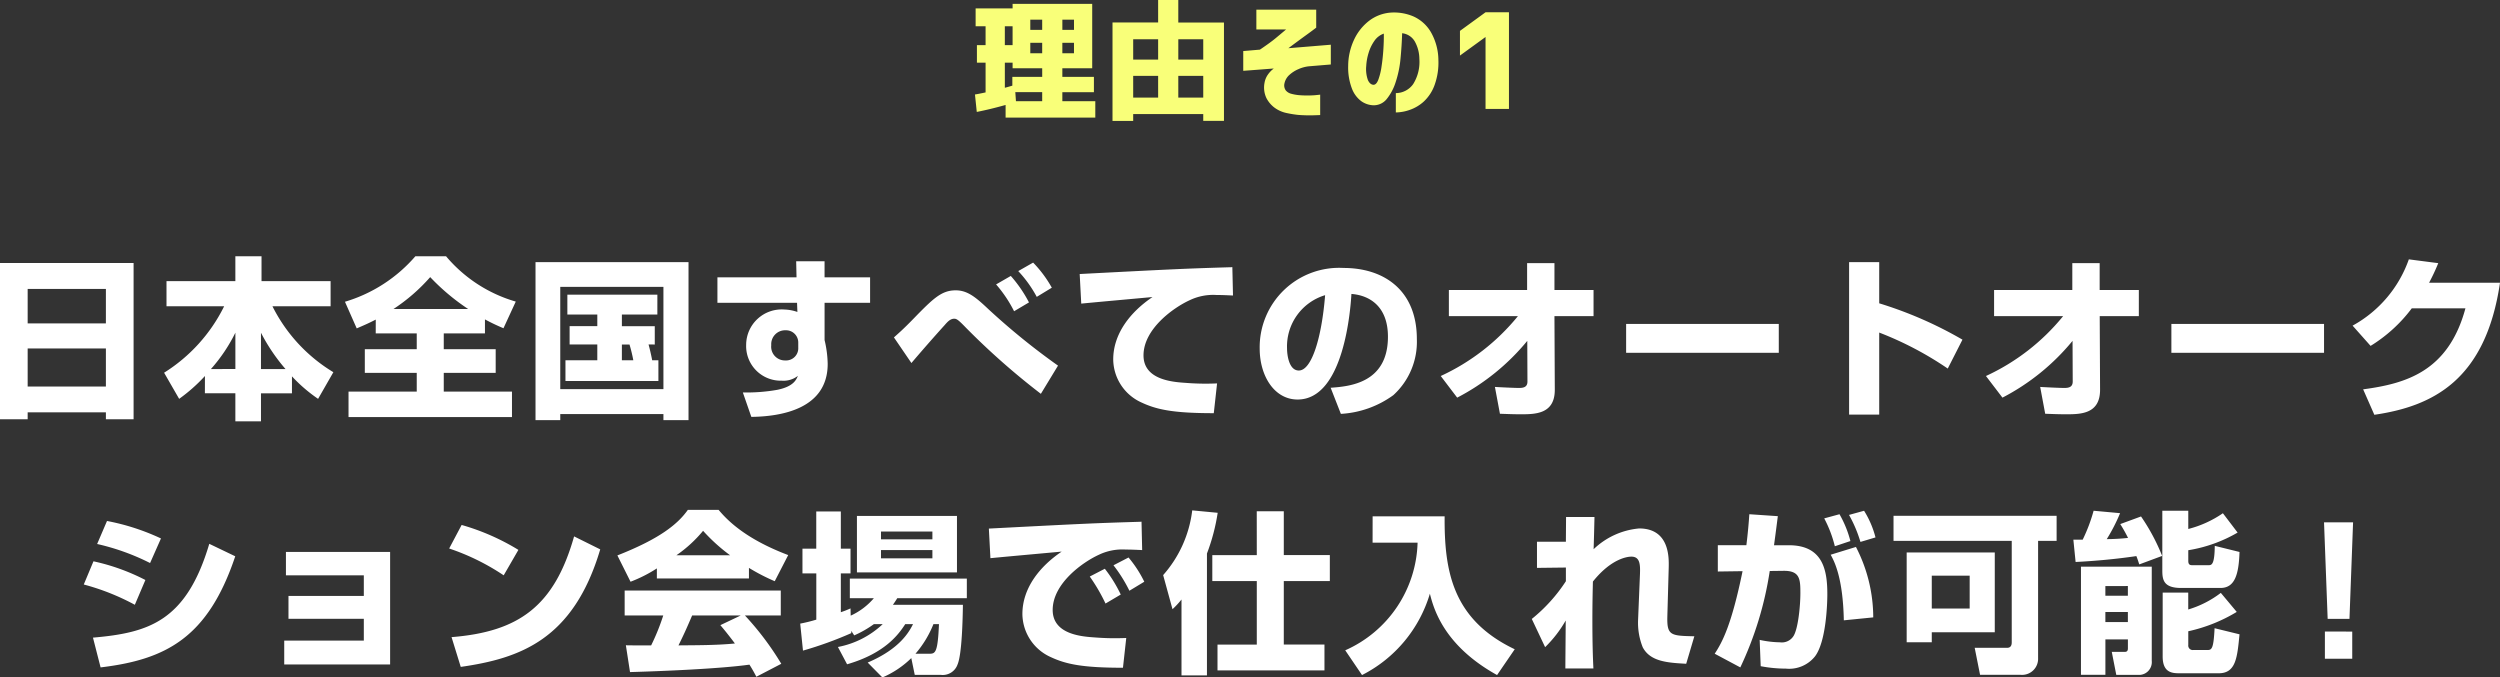
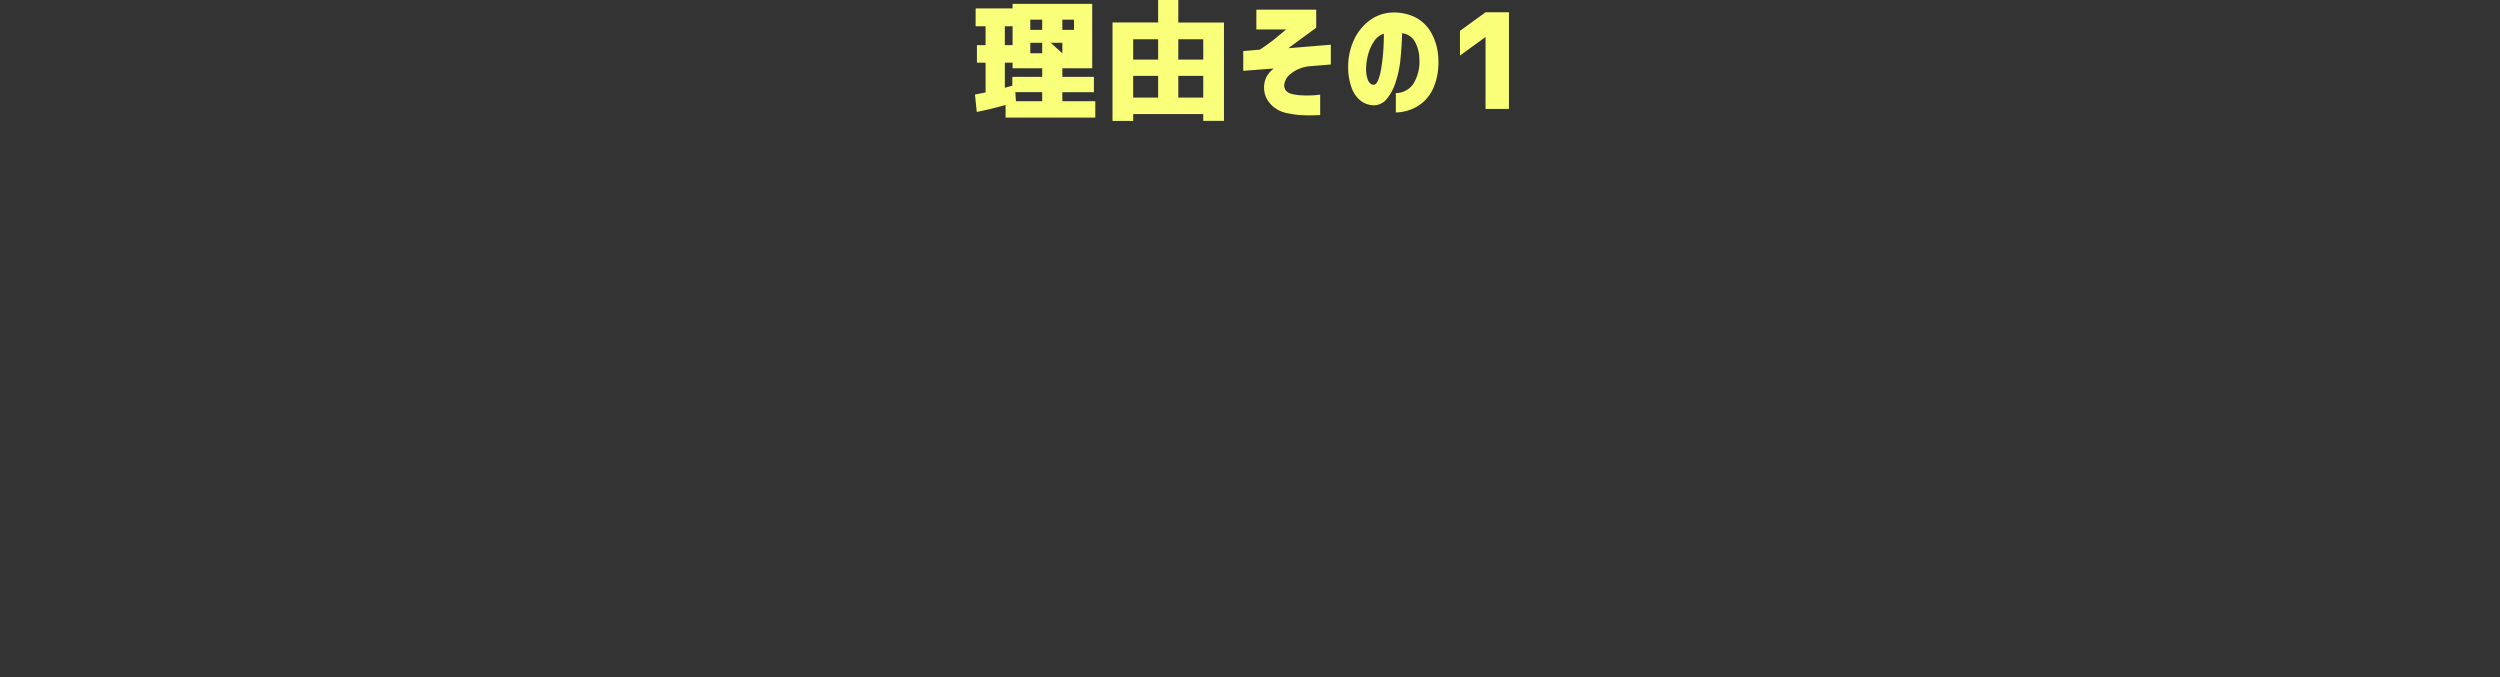
<svg xmlns="http://www.w3.org/2000/svg" width="245.548" height="66.538" viewBox="0 0 245.548 66.538">
  <rect x="0" y="0" width="245.548" height="66.538" fill="#333333" stroke="none" />
  <g transform="translate(-65.083 -6007.25)">
-     <path d="M4.083,16.479H6.8V15.8h7.684v.68h2.72V1.128H4.083Zm10.4-9.418H6.8V3.678h7.684Zm0,6.2H6.8V9.526h7.684Zm9.724.663H27.2v2.754h2.516V13.929h3.043V12.263a15.088,15.088,0,0,0,2.567,2.21l1.5-2.618a15.816,15.816,0,0,1-5.984-6.477h5.712V2.913H29.77V.465H27.2V2.913H20.437V5.378H26.1a16.1,16.1,0,0,1-5.9,6.528l1.479,2.567a16.285,16.285,0,0,0,2.533-2.244Zm.595-2.38a16.1,16.1,0,0,0,2.4-3.57v3.57Zm4.913,0V7.979a18.1,18.1,0,0,0,2.414,3.57Zm11.271-3.5h4.029V9.594h-5.1v2.329h5.1v1.836h-6.7v2.5H54.369v-2.5h-6.7V11.923h5.1V9.594h-5.1V8.047h4.046V6.67a19.584,19.584,0,0,0,1.819.867l1.207-2.618A14.033,14.033,0,0,1,47.892.465H44.883a14.672,14.672,0,0,1-6.919,4.471L39.12,7.554c.578-.255,1.122-.476,1.87-.867Zm1.751-2.4a17.805,17.805,0,0,0,3.6-3.128A21.254,21.254,0,0,0,50.068,5.65ZM68.394,9.135v-1.8h-3.23V6.194h3.485V4.239h-8.84V6.194H62.75V7.333H60.03v1.8h2.72v1.547H59.622v2.04h9.129v-2.04h-.612c-.1-.544-.289-1.326-.357-1.547Zm-2.482,0a14.791,14.791,0,0,1,.374,1.547H65.164V9.135Zm-9.231,7.429h2.431v-.595H69.244v.595h2.465V1.043H56.681ZM69.244,3.474V13.521H59.112V3.474Zm13.073-.935H74.548v2.5h7.82l.034.9A4.154,4.154,0,0,0,81.127,5.7,3.49,3.49,0,0,0,77.37,9.169a3.4,3.4,0,0,0,3.5,3.519,2.286,2.286,0,0,0,1.581-.476c-.153.374-.425,1.054-2.04,1.377a17.277,17.277,0,0,1-3.366.255l.833,2.4c2.907-.034,7.5-.765,7.5-5.2a10.792,10.792,0,0,0-.306-2.346V5.038h4.471v-2.5H85.071V.958H82.283Zm.17,6.885A1.2,1.2,0,0,1,81.212,10.7a1.349,1.349,0,0,1-1.377-1.5,1.365,1.365,0,0,1,1.411-1.462,1.2,1.2,0,0,1,1.241,1.207ZM108,11.209a67.607,67.607,0,0,1-6.834-5.542c-1.207-1.139-2.04-1.853-3.213-1.853-1.394,0-2.21.8-4.131,2.771-1.071,1.105-1.581,1.53-1.938,1.853l1.717,2.516q1.606-1.887,3.264-3.723c.323-.374.578-.629.952-.629.255,0,.476.2,1.156.9a71.156,71.156,0,0,0,7.344,6.477ZM105.148,5a12.847,12.847,0,0,0-1.785-2.6l-1.445.833a12.607,12.607,0,0,1,1.768,2.635Zm2.244-1.445a11.688,11.688,0,0,0-1.836-2.465l-1.462.833a11.966,11.966,0,0,1,1.819,2.533Zm17.731-2.023a2.063,2.063,0,0,1-.306.017c-4.471.136-5.491.187-14.688.663l.153,2.907c.986-.1,5.9-.544,7-.646-2.142,1.445-3.859,3.57-3.859,6.137a4.692,4.692,0,0,0,2.805,4.233c1.5.7,3.145,1.037,7.072,1.037l.323-2.924a24.622,24.622,0,0,1-3.06-.051c-1.292-.085-4.165-.289-4.165-2.7,0-2.6,2.941-4.692,4.539-5.423a5.325,5.325,0,0,1,2.635-.51c.629,0,1.224.034,1.615.051Zm10.659,14.416a9.681,9.681,0,0,0,5.151-1.836,7.08,7.08,0,0,0,2.312-5.508c0-4.845-3.281-6.987-7.191-6.987a7.8,7.8,0,0,0-8.245,7.922c0,2.669,1.428,5,3.723,5,4.556,0,5.2-8.891,5.287-10.37,1.938.153,3.587,1.36,3.587,4.2,0,4.573-3.791,4.879-5.627,5.015ZM134.235,4.29c-.323,4.063-1.292,7.4-2.584,7.4-.969,0-1.156-1.53-1.156-2.176A5.254,5.254,0,0,1,134.235,4.29Zm12.971,10.064a22.008,22.008,0,0,0,6.885-5.576l.017,3.995c0,.578-.442.629-.833.629-.442,0-1.853-.068-2.363-.1l.493,2.635c.527.017,1.224.051,2.006.051,1.445,0,3.4,0,3.383-2.431l-.034-7.208H160.6V3.78H156.76V1.145h-2.686V3.78H146.39V6.347h6.783a21.175,21.175,0,0,1-7.582,5.882ZM163.8,7.112V9.951h14.994V7.112Zm21.9-6.069V16.02h2.958V7.962a32.964,32.964,0,0,1,6.732,3.536l1.445-2.839a39.122,39.122,0,0,0-8.177-3.57V1.043Zm15.062,13.311a22.008,22.008,0,0,0,6.885-5.576l.017,3.995c0,.578-.442.629-.833.629-.442,0-1.853-.068-2.363-.1l.493,2.635c.527.017,1.224.051,2.006.051,1.445,0,3.4,0,3.383-2.431l-.034-7.208h3.842V3.78H210.31V1.145h-2.686V3.78H199.94V6.347h6.783a21.175,21.175,0,0,1-7.582,5.882Zm16.592-7.242V9.951h14.994V7.112Zm25.313-4.046a19.969,19.969,0,0,0,.9-1.921l-2.89-.374a11.936,11.936,0,0,1-5.525,6.511l1.768,1.989a14.592,14.592,0,0,0,4.046-3.689h5.27c-1.683,6.239-5.9,7.4-10.047,7.956l1.1,2.5c5.7-.833,10.931-3.366,12.342-12.971ZM19.893,28.185a22.167,22.167,0,0,0-5.3-1.717l-.969,2.261a22.44,22.44,0,0,1,5.2,1.87Zm-1.53,4.08a20.525,20.525,0,0,0-5.1-1.836l-.952,2.278A22.859,22.859,0,0,1,17.326,34.7Zm-4.4,8.585c6.392-.765,10.54-2.89,13.226-10.914l-2.55-1.224c-2.261,7.616-5.95,8.738-11.424,9.214ZM32.167,29.511v2.295h7.65v2.023h-7.4v2.244h7.4v2.142H32v2.346H42.4V29.511ZM55,29.307a22.431,22.431,0,0,0-5.576-2.448L48.2,29.171a22.41,22.41,0,0,1,5.355,2.635ZM49.337,40.8c5.814-.833,11.067-2.669,13.7-11.543l-2.567-1.275c-1.938,6.851-5.423,9.367-12.036,9.894Zm31.484-.306a28.684,28.684,0,0,0-3.57-4.743H80.77V33.3H65.436V35.75h3.791a21.593,21.593,0,0,1-1.19,2.941c-.238,0-2.4,0-2.482-.017l.408,2.635c3.06-.085,8.84-.323,11.73-.731.323.51.51.867.68,1.19ZM74.837,36.7c.34.408.714.85,1.428,1.8-1.7.17-3.536.17-5.542.187.527-1.071.731-1.513,1.343-2.941h4.777ZM68.6,32.112h9.044V31.075a19.363,19.363,0,0,0,2.533,1.309L81.5,29.817c-4.369-1.649-6.1-3.57-6.834-4.437H71.641c-1,1.411-2.771,2.839-6.919,4.471l1.292,2.584A13.751,13.751,0,0,0,68.6,31.126Zm1.921-2.278a12.843,12.843,0,0,0,2.618-2.4,17.51,17.51,0,0,0,2.652,2.4ZM88.25,31.517h9.826V25.975H88.25ZM90.783,36.6a8.8,8.8,0,0,1-4.4,2.244l.9,1.7c3.757-1.088,5.083-2.975,5.712-3.944h.765c-.374.731-1.258,2.414-4.454,3.774l1.445,1.462a9.225,9.225,0,0,0,2.839-1.9l.34,1.649H96.5a1.543,1.543,0,0,0,1.632-1.02c.442-1.037.51-4.624.527-5.865H91.786c.153-.221.238-.34.425-.646h6.834V32.129H87.553V34.05h2.363a6.613,6.613,0,0,1-2.278,1.717l-.017-.714a8.277,8.277,0,0,1-.952.374V31.619h.952V29.188h-.952V25.533H84.255v3.655H82.9v2.431h1.36v4.539a15.029,15.029,0,0,1-1.581.391l.272,2.652a36.738,36.738,0,0,0,4.743-1.717v-.221l.289.442A10.5,10.5,0,0,0,89.916,36.6Zm4.879-9.095v.765H90.613v-.765Zm0,1.819v.816H90.613v-.816ZM94,39.507A10.3,10.3,0,0,0,95.764,36.6h.544c-.119,2.754-.34,2.907-.918,2.907Zm20.162-5.814a13.439,13.439,0,0,0-1.564-2.533l-1.479.765a17.526,17.526,0,0,1,1.547,2.652Zm2.312-1.258a11.489,11.489,0,0,0-1.547-2.38l-1.479.765a14.293,14.293,0,0,1,1.564,2.5Zm-.272-5.9a2.063,2.063,0,0,1-.306.017c-4.471.136-5.491.187-14.688.663l.153,2.907c.986-.1,5.9-.544,7-.646-2.142,1.445-3.859,3.57-3.859,6.137a4.692,4.692,0,0,0,2.805,4.233c1.5.7,3.145,1.037,7.072,1.037l.323-2.924a24.621,24.621,0,0,1-3.06-.051c-1.292-.085-4.165-.289-4.165-2.7,0-2.6,2.941-4.692,4.539-5.423a5.325,5.325,0,0,1,2.635-.51c.629,0,1.224.034,1.615.051Zm3.927,15.1h2.5V29.664a19.326,19.326,0,0,0,1.054-4l-2.5-.238a11.681,11.681,0,0,1-2.856,6.358l.918,3.349a8.564,8.564,0,0,0,.884-.952Zm7.395-11.815h-4.369v2.55h4.369v6.239h-3.859v2.533h10.506V38.606h-3.995V32.367h4.522v-2.55h-4.522v-4.3H127.52Zm11.373-1.224h4.42a11.923,11.923,0,0,1-7.106,10.574l1.649,2.431a13.163,13.163,0,0,0,6.664-7.99c.357,1.377,1.292,5.049,6.6,7.99l1.734-2.533c-6.171-2.941-6.919-7.769-6.885-13.056h-7.072ZM157.9,26.077c0,.1-.017,2.159-.017,2.431h-2.839v2.567l2.839-.034v1.343a15.825,15.825,0,0,1-3.349,3.706l1.309,2.771a11.83,11.83,0,0,0,2.023-2.618c0,.663-.034,3.961-.034,4.709h2.754c-.051-1.071-.1-2.414-.1-4.726,0-1.785.034-3.026.051-3.808,1.9-2.38,3.553-2.448,3.774-2.448.833,0,.884.731.85,1.683l-.187,4.539a6.48,6.48,0,0,0,.459,2.686c.748,1.411,2.448,1.513,4.267,1.615l.8-2.7c-2.329-.051-2.7-.068-2.652-1.955l.136-4.828c.017-.9.1-3.808-2.907-3.808a7.391,7.391,0,0,0-4.471,2.04c.017-.34.085-3.026.085-3.162Zm18-.272c-.051.8-.136,1.8-.289,3.043h-2.805v2.584l2.431-.034c-1.088,5.3-1.989,6.97-2.737,8.109l2.516,1.343a33.956,33.956,0,0,0,2.89-9.469l1.36-.017c1.615-.017,1.649.833,1.649,2.193,0,1.224-.221,3.553-.7,4.25a1.354,1.354,0,0,1-1.309.578,9.963,9.963,0,0,1-1.989-.238l.1,2.584a13.137,13.137,0,0,0,2.465.238,3.249,3.249,0,0,0,2.873-1.207c1.088-1.445,1.207-5.134,1.207-6.1,0-2.3-.391-4.811-3.774-4.811h-1.462c.2-1.462.289-2.193.374-2.856Zm12.172,10.132a15.1,15.1,0,0,0-1.7-6.919l-2.482.765c.34.629,1.207,2.193,1.292,6.443Zm.221-7.854a9.3,9.3,0,0,0-1.122-2.618l-1.479.408a12.84,12.84,0,0,1,1.122,2.652Zm-2.465.357a10.608,10.608,0,0,0-1.071-2.635l-1.5.408A11.956,11.956,0,0,1,184.3,28.95ZM201.674,38.4c0,.255-.085.527-.459.527h-3.179l.527,2.652h4a1.575,1.575,0,0,0,1.7-1.632V28.423h1.819V25.958H190.063v2.465h11.611Zm-10.319-8.84v8.823h2.465V37.4h6.188V29.562Zm6.188,2.278v3.23H193.82V31.84Zm10.931,9.741h2.4V38.1h2.21v.884c0,.119-.017.34-.289.34H211.5l.442,2.261h2.329a1.257,1.257,0,0,0,1.156-1.377V30.956h-6.953Zm4.607-8.721v.952h-2.21V32.86Zm0,2.55V36.4h-2.21V35.41Zm3.383-9.945V31.33c0,.935.136,1.717,1.853,1.717h3.859c1.394,0,1.8-1.292,1.87-3.536l-2.431-.6c-.017,1.9-.323,1.9-.629,1.9h-1.547c-.2,0-.425,0-.425-.425V29.341a14.068,14.068,0,0,0,4.845-1.734l-1.445-1.9a10.611,10.611,0,0,1-3.4,1.547V25.465Zm.034,14.314c0,1.581.918,1.649,1.632,1.649h3.876c1.683,0,1.819-1.53,2.04-3.825l-2.448-.6c-.1,2.006-.272,2.142-.7,2.142H219.49a.44.44,0,0,1-.476-.493V37.3a15.7,15.7,0,0,0,4.76-1.9l-1.564-1.87a9.951,9.951,0,0,1-3.2,1.632V33.506H216.5Zm-.051-9.877a19.5,19.5,0,0,0-2.074-3.876l-2.04.748a15.022,15.022,0,0,1,.765,1.36,20.753,20.753,0,0,1-2.091.119,17.348,17.348,0,0,0,1.309-2.55l-2.6-.238a16.289,16.289,0,0,1-1.071,2.839h-.918l.221,2.193c1.989-.1,4-.289,5.967-.578.17.425.2.578.289.816Zm15.9-3.3.357,9.486h2.142L235.2,26.6Zm.085,10.727V40h2.686V37.331Z" transform="translate(61 6031.952)" fill="#fff" />
-     <path d="M-21.722-7.77h1.168v-1h-1.168Zm-1.739-.355h-.762v1.854h.762Zm2.907,2.653V-6.5h-1.168v1.028Zm1.98,0h1.143V-6.5h-1.143ZM-23.194-1.65l.063.889h2.577V-1.65Zm-1.028-.432q.152-.038.4-.108l.336-.1v-.863h2.933V-4h-2.907v-.546h-.762Zm-1.892.457v-2.92h-.851V-6.271h.851V-8.125h-.978V-9.877h3.631v-.444h7.82V-4h-2.933v.851h3.1v1.5h-3.1v.889h3.237V.851h-8.811V-.394q-1.485.419-2.831.686l-.178-1.714Q-26.889-1.46-26.114-1.625Zm7.541-6.145h1.143v-1h-1.143Zm11.388.927V-4.85h2.45V-6.843ZM-11.616-4.85h2.45V-6.843h-2.45Zm2.45-3.644V-10.7h1.98v2.209H-2.7V1.168H-4.735V.5h-6.881v.673h-2.031V-8.493Zm0,7.376V-3.25h-2.45v2.133Zm1.98,0h2.45V-3.25h-2.45ZM.482-9.75H6.36v1.765q-.381.292-.889.66t-1,.73q-.489.362-.844.628L7.795-6.31v1.942l-2.158.178a3.423,3.423,0,0,0-1.009.273,3.175,3.175,0,0,0-.9.571,1.533,1.533,0,0,0-.482.819.849.849,0,0,0,.121.7,1.031,1.031,0,0,0,.546.336,4.455,4.455,0,0,0,.73.133,10.212,10.212,0,0,0,1.517.013q.565-.051.59-.063V.6L6.125.622A14.613,14.613,0,0,1,4.583.584a10.394,10.394,0,0,1-1.1-.178A3.038,3.038,0,0,1,2.292-.108a2.772,2.772,0,0,1-.825-.965,2.432,2.432,0,0,1-.184-1.492,2.007,2.007,0,0,1,.311-.781,2.641,2.641,0,0,1,.6-.628l-3,.229V-5.687l1.638-.14q1.016-.686,1.536-1.117t.774-.647L3.4-7.808H.482ZM11.972-2.374q.292.013.489-.5a6.29,6.29,0,0,0,.317-1.3q.121-.793.178-1.657T13-7.4a1.864,1.864,0,0,0-.933.724,4.08,4.08,0,0,0-.571,1.2,5.236,5.236,0,0,0-.222,1.25,3.208,3.208,0,0,0,.165,1.39Q11.642-2.4,11.972-2.374Zm4.52-2.552a3.571,3.571,0,0,0-.444-1.695A1.652,1.652,0,0,0,14.8-7.439q-.038,1.231-.159,2.488a10.29,10.29,0,0,1-.476,2.311,5.022,5.022,0,0,1-.889,1.676,1.625,1.625,0,0,1-1.346.6A2.18,2.18,0,0,1,10.8-.755a2.74,2.74,0,0,1-.914-1.2A5.8,5.8,0,0,1,9.5-4.228a6.149,6.149,0,0,1,.571-2.558,5,5,0,0,1,1.46-1.854A3.963,3.963,0,0,1,13.6-9.458a4.842,4.842,0,0,1,2.292.362,3.775,3.775,0,0,1,1.72,1.53,5.627,5.627,0,0,1,.749,2.755,6.475,6.475,0,0,1-.375,2.463A4.131,4.131,0,0,1,16.942-.743a3.977,3.977,0,0,1-1.39.832,4.3,4.3,0,0,1-1.371.254v-1.9a2.1,2.1,0,0,0,1.7-.882A4.1,4.1,0,0,0,16.491-4.926Zm6.5-4.57h2.3V0h-2.3V-7.059h-.013l-2.5,1.815V-7.668Z" transform="translate(188 6017.952)" fill="#f9ff79" />
+     <path d="M-21.722-7.77h1.168v-1h-1.168Zm-1.739-.355h-.762v1.854h.762Zm2.907,2.653V-6.5h-1.168v1.028Zm1.98,0V-6.5h-1.143ZM-23.194-1.65l.063.889h2.577V-1.65Zm-1.028-.432q.152-.038.4-.108l.336-.1v-.863h2.933V-4h-2.907v-.546h-.762Zm-1.892.457v-2.92h-.851V-6.271h.851V-8.125h-.978V-9.877h3.631v-.444h7.82V-4h-2.933v.851h3.1v1.5h-3.1v.889h3.237V.851h-8.811V-.394q-1.485.419-2.831.686l-.178-1.714Q-26.889-1.46-26.114-1.625Zm7.541-6.145h1.143v-1h-1.143Zm11.388.927V-4.85h2.45V-6.843ZM-11.616-4.85h2.45V-6.843h-2.45Zm2.45-3.644V-10.7h1.98v2.209H-2.7V1.168H-4.735V.5h-6.881v.673h-2.031V-8.493Zm0,7.376V-3.25h-2.45v2.133Zm1.98,0h2.45V-3.25h-2.45ZM.482-9.75H6.36v1.765q-.381.292-.889.66t-1,.73q-.489.362-.844.628L7.795-6.31v1.942l-2.158.178a3.423,3.423,0,0,0-1.009.273,3.175,3.175,0,0,0-.9.571,1.533,1.533,0,0,0-.482.819.849.849,0,0,0,.121.7,1.031,1.031,0,0,0,.546.336,4.455,4.455,0,0,0,.73.133,10.212,10.212,0,0,0,1.517.013q.565-.051.59-.063V.6L6.125.622A14.613,14.613,0,0,1,4.583.584a10.394,10.394,0,0,1-1.1-.178A3.038,3.038,0,0,1,2.292-.108a2.772,2.772,0,0,1-.825-.965,2.432,2.432,0,0,1-.184-1.492,2.007,2.007,0,0,1,.311-.781,2.641,2.641,0,0,1,.6-.628l-3,.229V-5.687l1.638-.14q1.016-.686,1.536-1.117t.774-.647L3.4-7.808H.482ZM11.972-2.374q.292.013.489-.5a6.29,6.29,0,0,0,.317-1.3q.121-.793.178-1.657T13-7.4a1.864,1.864,0,0,0-.933.724,4.08,4.08,0,0,0-.571,1.2,5.236,5.236,0,0,0-.222,1.25,3.208,3.208,0,0,0,.165,1.39Q11.642-2.4,11.972-2.374Zm4.52-2.552a3.571,3.571,0,0,0-.444-1.695A1.652,1.652,0,0,0,14.8-7.439q-.038,1.231-.159,2.488a10.29,10.29,0,0,1-.476,2.311,5.022,5.022,0,0,1-.889,1.676,1.625,1.625,0,0,1-1.346.6A2.18,2.18,0,0,1,10.8-.755a2.74,2.74,0,0,1-.914-1.2A5.8,5.8,0,0,1,9.5-4.228a6.149,6.149,0,0,1,.571-2.558,5,5,0,0,1,1.46-1.854A3.963,3.963,0,0,1,13.6-9.458a4.842,4.842,0,0,1,2.292.362,3.775,3.775,0,0,1,1.72,1.53,5.627,5.627,0,0,1,.749,2.755,6.475,6.475,0,0,1-.375,2.463A4.131,4.131,0,0,1,16.942-.743a3.977,3.977,0,0,1-1.39.832,4.3,4.3,0,0,1-1.371.254v-1.9a2.1,2.1,0,0,0,1.7-.882A4.1,4.1,0,0,0,16.491-4.926Zm6.5-4.57h2.3V0h-2.3V-7.059h-.013l-2.5,1.815V-7.668Z" transform="translate(188 6017.952)" fill="#f9ff79" />
  </g>
</svg>